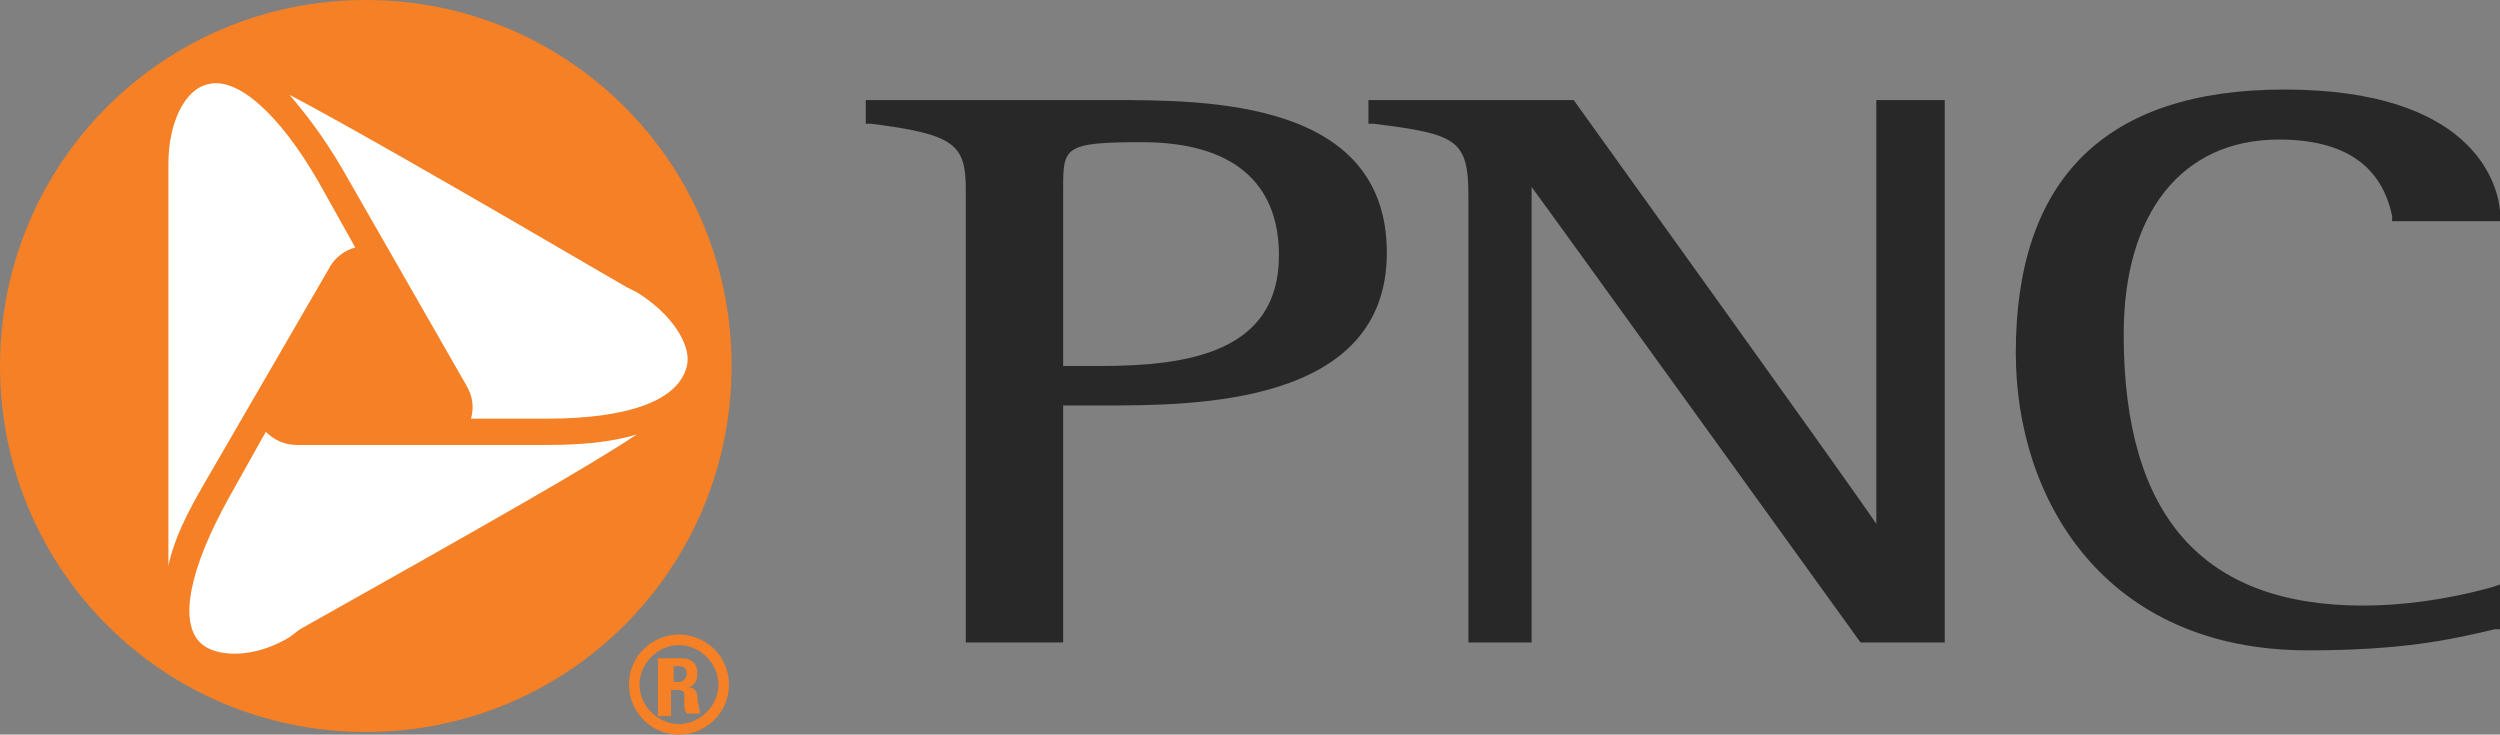
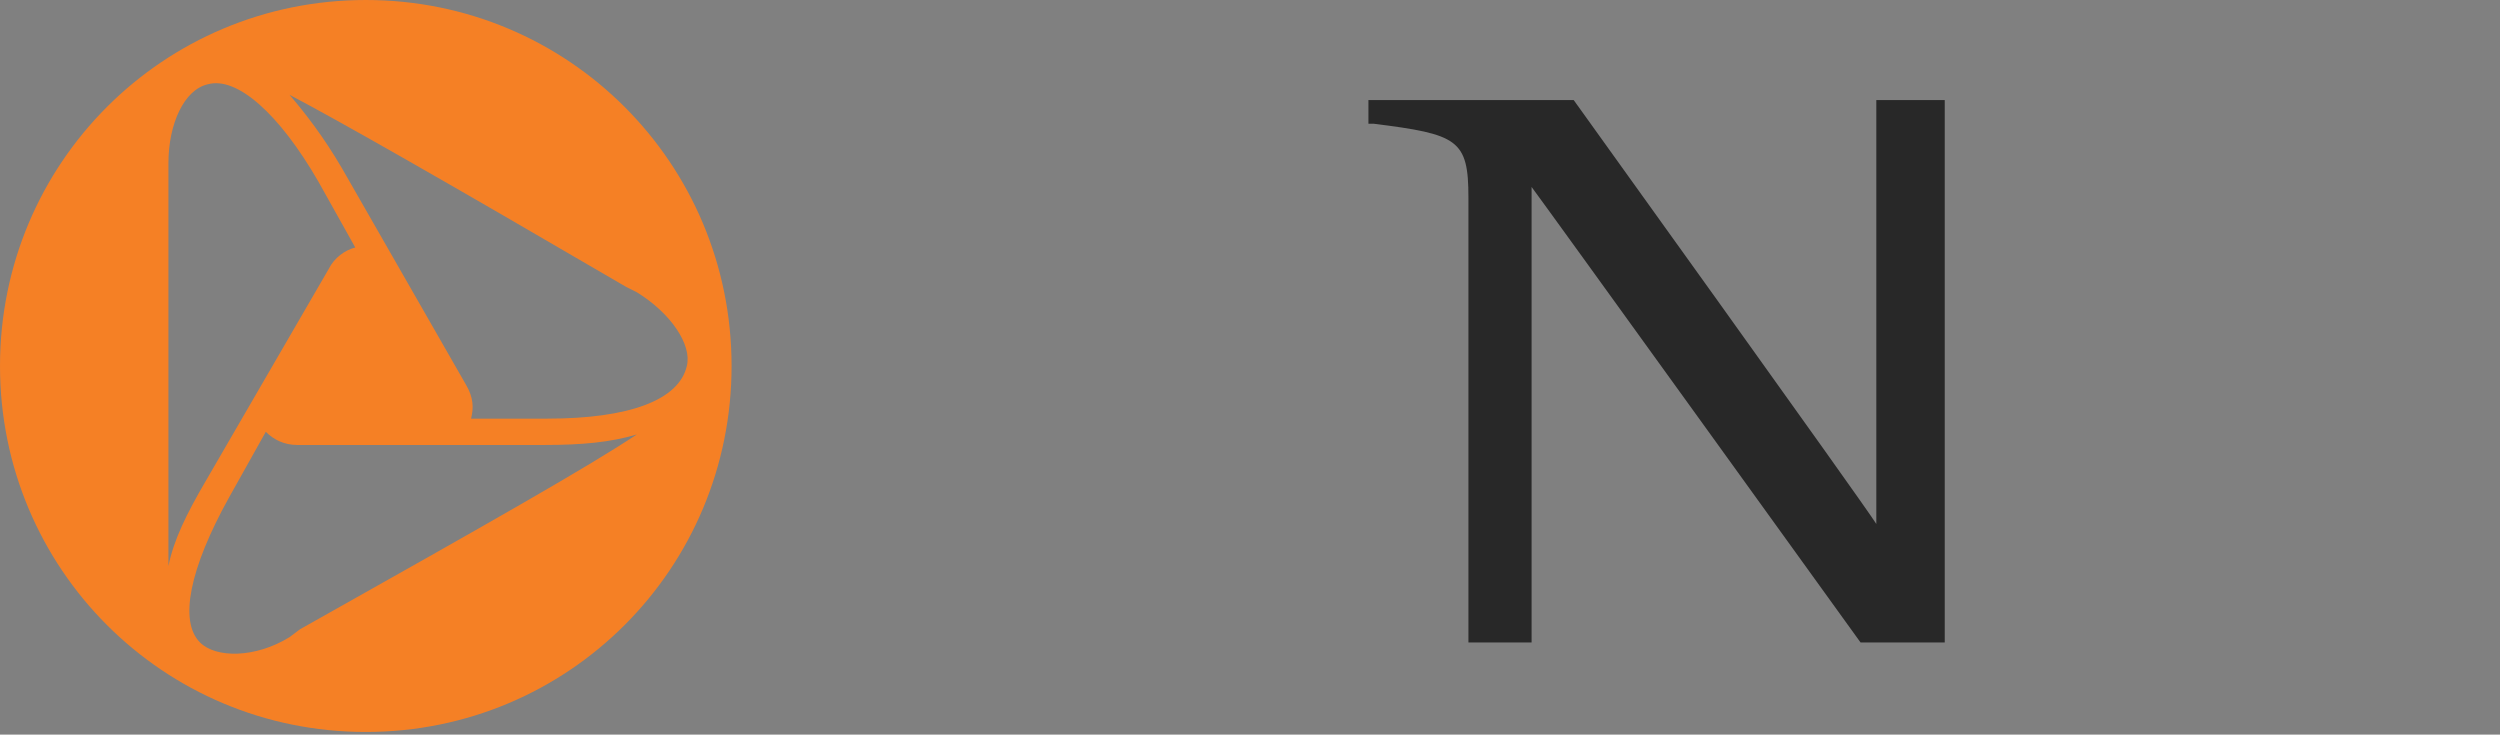
<svg xmlns="http://www.w3.org/2000/svg" width="211" height="62" viewBox="0 0 211 62" fill="none">
  <rect x="0" y="0" width="211" height="62" fill="#808080" stroke="none" />
  <g clip-path="url(#clip0_2105_792)">
-     <path d="M30.873 1.333C14.659 1.333 1.333 14.667 1.333 30.889C1.333 47.111 14.437 60.444 30.873 60.444C47.087 60.444 60.413 47.333 60.413 30.889C60.413 14.667 47.087 1.333 30.873 1.333Z" fill="white" />
-     <path d="M56.859 56.222H57.303C57.747 56.222 57.969 56.444 57.969 56.889C57.969 57.111 57.747 57.556 57.303 57.556H56.859V56.222ZM56.859 58.222H57.081C57.969 58.222 57.747 58.667 57.747 59.333C57.747 59.556 57.747 60 57.969 60.222H59.08C59.08 60 58.858 59.111 58.858 58.889C58.858 58 58.191 58 57.969 58C58.636 58 58.858 57.333 58.858 56.889C58.858 56 58.413 55.556 57.525 55.556H55.526V60.444H56.637V58.222H56.859ZM57.303 53.556C55.082 53.556 53.083 55.333 53.083 57.778C53.083 60 54.86 62 57.303 62C59.524 62 61.523 60.222 61.523 57.778C61.523 55.333 59.524 53.556 57.303 53.556ZM57.303 61.111C55.526 61.111 53.971 59.556 53.971 57.778C53.971 56 55.526 54.444 57.303 54.444C59.08 54.444 60.635 56 60.635 57.778C60.635 59.556 59.08 61.111 57.303 61.111Z" fill="#F58025" />
    <path d="M46.198 35.333H39.757C39.979 34.444 39.979 33.556 39.313 32.444L28.874 14.222C27.319 11.556 25.764 9.556 24.432 8C28.652 10.222 36.87 14.889 52.861 24.222L53.749 24.667C56.637 26.444 58.414 29.111 57.969 30.889C57.303 33.778 53.083 35.333 46.198 35.333ZM25.32 53.111L24.432 53.778C21.544 55.556 18.213 55.556 16.88 54.222C15.103 52.444 15.992 48 19.323 42L22.433 36.444C23.099 37.111 23.987 37.556 25.098 37.556H45.976C49.085 37.556 51.528 37.333 53.749 36.667C49.752 39.333 41.534 44 25.32 53.111ZM14.215 14.889V13.778C14.215 10.444 15.547 7.556 17.546 7.111C19.989 6.444 23.543 9.556 26.875 15.333L29.984 20.889C29.096 21.111 28.207 21.778 27.763 22.667L17.324 40.667C15.77 43.333 14.659 45.556 14.215 47.778C14.215 43.111 14.215 33.556 14.215 14.889ZM30.873 0C13.771 0 0 13.778 0 30.889C0 48 13.771 61.778 30.873 61.778C47.975 61.778 61.745 48 61.745 30.889C61.745 13.778 47.975 0 30.873 0Z" fill="#F58025" />
-     <path d="M93.728 8.444H73.516H73.072V10.444H73.516C80.624 11.333 81.512 12.222 81.512 16V54.222H89.73V34.222H93.062C100.835 34.222 117.049 34.222 117.049 21.333C117.049 8.444 101.946 8.444 93.728 8.444ZM92.84 30.889H89.73V16C89.73 12.444 89.73 12 96.393 12C103.945 12 107.943 15.333 107.943 21.556C107.943 29.778 100.169 30.889 92.84 30.889Z" fill="#282828" />
    <path d="M163.248 8.444H158.361V44.222C157.251 42.444 132.819 8.444 132.819 8.444H115.495V10.444H115.939C123.047 11.333 123.935 11.778 123.935 16.667V54.222H129.266V15.778C130.598 17.556 157.029 54.222 157.029 54.222H164.136V8.444H163.248Z" fill="#282828" />
-     <path d="M170.133 29.778C170.133 42.222 177.684 54.889 194.786 54.889C202.782 54.889 206.78 54 210.556 53.111H211V49.333L210.334 49.556C206.336 50.667 202.56 51.111 199.451 51.111C185.902 51.111 179.239 43.556 179.239 28.222C179.239 18 184.125 11.778 192.343 11.778C197.896 11.778 201.005 14 201.894 18.222V18.667H211V17.778C210.778 15.333 208.557 7.556 192.788 7.556C177.684 7.556 170.133 15.111 170.133 29.778Z" fill="#282828" />
  </g>
  <defs>
    <clipPath id="clip0_2105_792">
      <rect width="211" height="62" fill="white" />
    </clipPath>
  </defs>
</svg>